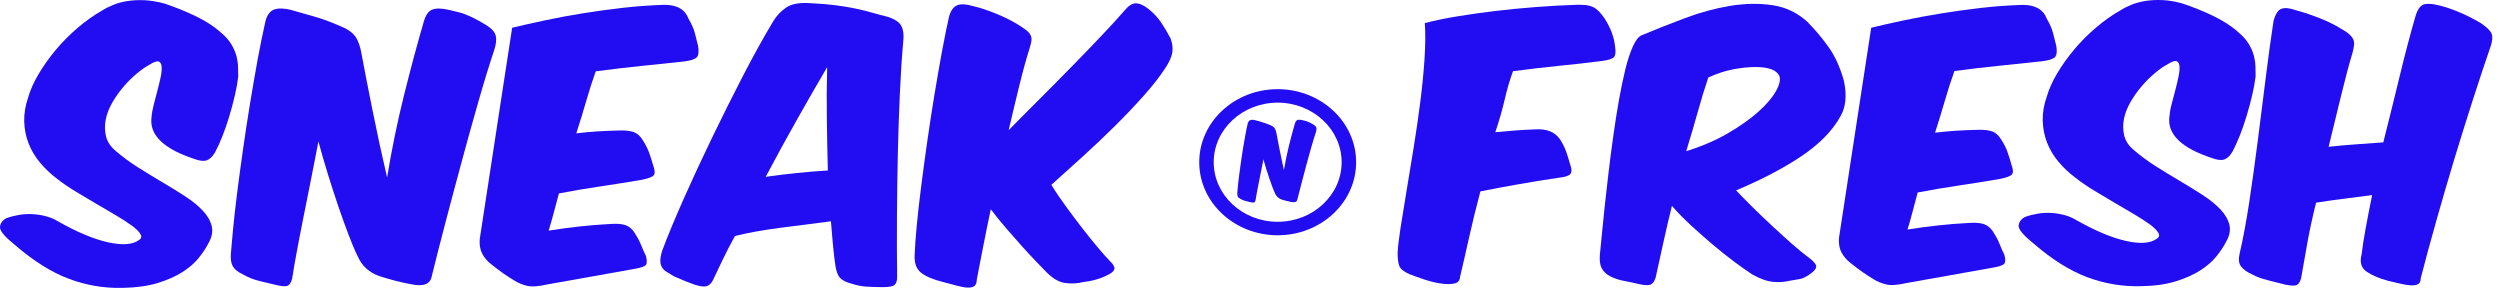
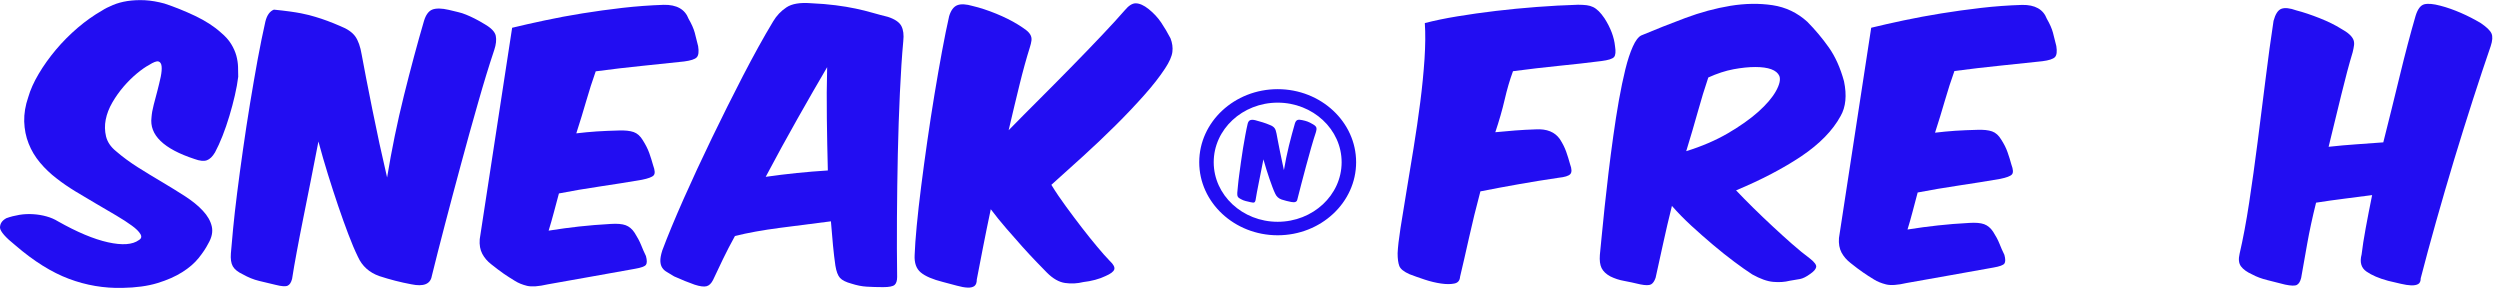
<svg xmlns="http://www.w3.org/2000/svg" width="283" height="33" viewBox="0 0 283 33" fill="none">
  <path d="M176.481 7.451C174.827 7.617 173.088 7.822 171.271 8.06C170.909 9.038 170.597 10.109 170.327 11.279C170.057 12.449 169.702 13.679 169.269 14.968C170.015 14.895 170.76 14.829 171.519 14.769C172.272 14.71 173.053 14.67 173.848 14.644C175.104 14.571 176.013 14.941 176.581 15.754C176.886 16.23 177.127 16.706 177.291 17.169C177.454 17.632 177.603 18.108 177.731 18.584C177.937 19.132 177.944 19.509 177.752 19.714C177.56 19.919 177.12 20.051 176.425 20.124C174.962 20.335 173.493 20.58 172.002 20.838C170.519 21.102 169.042 21.373 167.58 21.664C167.09 23.502 166.664 25.247 166.295 26.906C165.926 28.566 165.585 30.04 165.28 31.329C165.251 31.759 165.038 32.016 164.627 32.096C164.215 32.182 163.718 32.182 163.129 32.096C162.54 32.01 161.915 31.864 161.262 31.646C160.609 31.428 160.041 31.23 159.551 31.038C158.912 30.754 158.529 30.443 158.401 30.106C158.274 29.769 158.21 29.293 158.21 28.671C158.238 28.004 158.345 27.052 158.536 25.822C158.728 24.593 158.955 23.211 159.211 21.671C159.466 20.131 159.736 18.491 160.02 16.746C160.304 15.001 160.552 13.282 160.772 11.576C160.992 9.871 161.149 8.238 161.255 6.691C161.354 5.138 161.369 3.783 161.29 2.612C162.391 2.328 163.626 2.07 165.003 1.846C166.373 1.621 167.814 1.416 169.326 1.237C170.838 1.059 172.385 0.907 173.961 0.788C175.537 0.669 177.092 0.583 178.632 0.537C179.015 0.537 179.342 0.557 179.612 0.59C179.881 0.623 180.123 0.695 180.343 0.801C180.563 0.907 180.769 1.066 180.975 1.264C181.181 1.469 181.401 1.733 181.628 2.07C182.316 3.148 182.714 4.192 182.82 5.224C182.92 5.845 182.884 6.255 182.707 6.46C182.529 6.665 182.054 6.81 181.287 6.909C179.732 7.108 178.135 7.286 176.481 7.451Z" fill="#220DF2" />
  <path d="M189.262 23.307C188.9 24.762 188.573 26.157 188.282 27.498C187.984 28.834 187.7 30.149 187.416 31.438C187.288 31.822 187.111 32.073 186.898 32.192C186.678 32.311 186.273 32.311 185.684 32.192C184.988 32.027 184.378 31.895 183.838 31.795C183.299 31.703 182.788 31.531 182.298 31.293C181.808 31.029 181.482 30.711 181.297 30.341C181.12 29.971 181.056 29.475 181.105 28.854C181.155 28.351 181.226 27.624 181.318 26.672C181.411 25.72 181.517 24.636 181.645 23.433C181.773 22.23 181.922 20.934 182.085 19.546C182.248 18.164 182.433 16.776 182.625 15.395C182.816 14.013 183.029 12.671 183.256 11.369C183.491 10.066 183.732 8.896 183.987 7.858C184.243 6.821 184.527 5.961 184.832 5.28C185.137 4.599 185.457 4.176 185.79 4.011C187.381 3.343 189.042 2.689 190.767 2.041C192.499 1.393 194.202 0.937 195.877 0.659C197.553 0.388 199.143 0.362 200.648 0.587C202.145 0.812 203.459 1.44 204.587 2.464C205.482 3.37 206.298 4.342 207.029 5.379C207.76 6.417 208.328 7.687 208.74 9.194C209.074 10.793 208.946 12.109 208.357 13.134C207.462 14.78 205.979 16.294 203.92 17.682C201.854 19.063 199.391 20.352 196.523 21.549C197.113 22.17 197.759 22.825 198.461 23.519C199.164 24.213 199.888 24.901 200.633 25.595C201.379 26.289 202.11 26.956 202.841 27.598C203.572 28.239 204.254 28.801 204.9 29.277C205.411 29.68 205.645 30.004 205.588 30.242C205.539 30.48 205.318 30.731 204.935 30.995C204.474 31.333 204.083 31.524 203.764 31.584C203.444 31.643 203.054 31.709 202.593 31.782C202.032 31.928 201.407 31.967 200.726 31.908C200.044 31.848 199.256 31.564 198.362 31.068C197.773 30.685 197.091 30.209 196.325 29.634C195.558 29.059 194.763 28.431 193.94 27.736C193.116 27.042 192.3 26.322 191.476 25.568C190.674 24.828 189.929 24.074 189.262 23.307ZM193.379 8.771C192.967 9.987 192.57 11.289 192.186 12.671C191.803 14.053 191.363 15.533 190.88 17.113C192.648 16.565 194.216 15.89 195.593 15.09C196.964 14.29 198.113 13.477 199.036 12.658C199.959 11.831 200.626 11.051 201.038 10.311C201.45 9.571 201.578 8.995 201.421 8.592C201.116 7.925 200.2 7.587 198.696 7.587C197.95 7.587 197.134 7.673 196.232 7.839C195.324 8.01 194.373 8.321 193.379 8.771Z" fill="#220DF2" />
  <path d="M215.497 2.308C216.846 2.024 218.251 1.76 219.728 1.522C221.204 1.284 222.716 1.072 224.264 0.894C225.811 0.715 227.359 0.603 228.899 0.556C230.361 0.53 231.298 1.059 231.703 2.13C232.037 2.705 232.264 3.221 232.392 3.69C232.519 4.153 232.647 4.662 232.775 5.21C232.874 5.832 232.825 6.248 232.619 6.466C232.413 6.678 231.937 6.837 231.199 6.929C229.659 7.094 228.069 7.266 226.429 7.431C224.789 7.597 223.057 7.802 221.24 8.04C220.856 9.111 220.494 10.228 220.161 11.385C219.827 12.541 219.458 13.751 219.046 15.021C219.813 14.928 220.587 14.855 221.353 14.802C222.12 14.756 222.943 14.716 223.817 14.697C224.533 14.67 225.101 14.73 225.506 14.875C225.918 15.021 226.258 15.331 226.542 15.807C226.848 16.283 227.089 16.752 227.252 17.222C227.415 17.684 227.565 18.16 227.692 18.637C227.898 19.185 227.919 19.555 227.749 19.747C227.579 19.939 227.139 20.104 226.422 20.249C224.881 20.514 223.313 20.765 221.715 21.003C220.111 21.241 218.571 21.506 217.08 21.79C216.874 22.556 216.683 23.277 216.505 23.958C216.328 24.639 216.136 25.313 215.93 25.981C217.137 25.789 218.28 25.637 219.373 25.518C220.459 25.399 221.644 25.3 222.929 25.234C223.646 25.188 224.207 25.234 224.604 25.379C225.002 25.525 225.343 25.809 225.627 26.239C225.932 26.715 226.173 27.164 226.337 27.581C226.5 27.997 226.684 28.42 226.897 28.85C227.025 29.326 227.025 29.656 226.897 29.835C226.77 30.013 226.358 30.165 225.669 30.284C224.03 30.569 222.361 30.866 220.672 31.177C218.982 31.488 217.364 31.772 215.831 32.036C214.809 32.274 214.028 32.327 213.502 32.195C212.977 32.063 212.523 31.878 212.139 31.64C211.706 31.375 211.288 31.111 210.89 30.833C210.493 30.562 210.024 30.205 209.485 29.775C209.052 29.438 208.711 29.048 208.462 28.592C208.221 28.136 208.122 27.587 208.171 26.946L211.82 3.141C212.927 2.87 214.155 2.593 215.497 2.308Z" fill="#220DF2" />
-   <path d="M229.236 24.558C229.697 24.393 230.187 24.267 230.698 24.181C231.209 24.095 231.727 24.075 232.253 24.108C232.778 24.142 233.275 24.227 233.75 24.36C234.226 24.492 234.652 24.677 235.035 24.915C237.186 26.131 239.067 26.918 240.664 27.275C242.269 27.632 243.426 27.553 244.143 27.024C244.427 26.858 244.483 26.634 244.313 26.343C244.143 26.059 243.823 25.741 243.355 25.398C242.879 25.054 242.29 24.67 241.587 24.254C240.884 23.837 240.139 23.401 239.358 22.945C238.577 22.489 237.796 22.026 237.016 21.55C236.235 21.074 235.525 20.585 234.886 20.083C234.19 19.56 233.573 18.965 233.019 18.311C232.466 17.657 232.04 16.936 231.734 16.163C231.429 15.389 231.259 14.556 231.237 13.677C231.209 12.791 231.365 11.872 231.699 10.92C231.933 10.107 232.324 9.235 232.87 8.309C233.424 7.377 234.07 6.471 234.815 5.586C235.56 4.7 236.377 3.88 237.278 3.113C238.173 2.353 239.088 1.705 240.011 1.183C240.345 0.965 240.757 0.76 241.239 0.555C241.729 0.35 242.269 0.205 242.872 0.105C243.475 0.013 244.128 -0.02 244.831 0.013C245.534 0.046 246.272 0.172 247.039 0.39C248.189 0.773 249.346 1.236 250.496 1.784C251.646 2.333 252.611 2.955 253.378 3.649C253.889 4.078 254.279 4.515 254.549 4.958C254.819 5.4 255.01 5.837 255.124 6.266C255.238 6.696 255.301 7.106 255.316 7.503C255.33 7.899 255.337 8.269 255.337 8.633C255.259 9.281 255.131 9.982 254.954 10.748C254.776 11.509 254.57 12.282 254.336 13.056C254.109 13.829 253.846 14.576 253.569 15.29C253.285 16.004 253.002 16.625 252.725 17.154C252.441 17.63 252.135 17.928 251.802 18.047C251.468 18.166 251.007 18.119 250.418 17.901C246.932 16.758 245.321 15.191 245.576 13.214C245.605 12.811 245.683 12.335 245.825 11.8C245.967 11.264 246.109 10.729 246.251 10.187C246.393 9.651 246.513 9.135 246.613 8.646C246.712 8.157 246.748 7.76 246.712 7.45C246.677 7.139 246.549 6.961 246.35 6.914C246.144 6.868 245.797 7 245.314 7.311C244.902 7.522 244.441 7.846 243.93 8.276C243.419 8.706 242.922 9.195 242.453 9.744C241.978 10.292 241.559 10.887 241.182 11.535C240.813 12.183 240.558 12.824 240.43 13.465C240.302 14.113 240.316 14.741 240.466 15.363C240.622 15.984 240.991 16.533 241.58 17.009C242.325 17.65 243.149 18.258 244.057 18.833C244.966 19.408 245.875 19.964 246.79 20.499C247.699 21.035 248.558 21.57 249.367 22.092C250.176 22.614 250.844 23.163 251.369 23.718C251.894 24.28 252.228 24.862 252.37 25.47C252.512 26.078 252.377 26.726 251.965 27.42C251.71 27.923 251.348 28.458 250.886 29.033C250.425 29.608 249.807 30.137 249.041 30.627C248.274 31.116 247.337 31.526 246.237 31.863C245.136 32.2 243.816 32.378 242.276 32.398C240.224 32.444 238.222 32.107 236.277 31.38C234.332 30.653 232.316 29.39 230.244 27.605C229.143 26.72 228.568 26.065 228.512 25.636C228.505 25.179 228.753 24.816 229.236 24.558Z" fill="#220DF2" />
  <path d="M281.948 5.22C281.331 7.012 280.664 9.015 279.947 11.236C279.23 13.457 278.52 15.738 277.81 18.071C277.107 20.412 276.426 22.738 275.773 25.052C275.12 27.366 274.537 29.514 274.026 31.497C274.026 31.835 273.927 32.053 273.735 32.159C273.544 32.264 273.281 32.311 272.947 32.304C272.614 32.291 272.223 32.231 271.776 32.126C271.329 32.02 270.846 31.907 270.335 31.788C269.285 31.504 268.461 31.147 267.872 30.731C267.283 30.314 267.105 29.673 267.332 28.814C267.432 27.954 267.588 26.963 267.794 25.845C268 24.722 268.241 23.472 268.525 22.084C267.446 22.229 266.388 22.362 265.352 22.494C264.316 22.626 263.258 22.771 262.179 22.943C261.767 24.589 261.434 26.136 261.178 27.577C260.923 29.018 260.688 30.314 260.49 31.464C260.39 31.868 260.227 32.132 260.007 32.251C259.787 32.37 259.347 32.357 258.679 32.218C258.041 32.053 257.38 31.881 256.699 31.716C256.017 31.55 255.435 31.332 254.953 31.068C254.363 30.803 253.938 30.499 253.682 30.155C253.426 29.812 253.377 29.329 253.526 28.708C253.909 27.062 254.271 25.138 254.605 22.943C254.938 20.749 255.258 18.455 255.563 16.068C255.868 13.682 256.174 11.302 256.465 8.929C256.756 6.556 257.061 4.368 257.366 2.358C257.572 1.598 257.863 1.142 258.253 0.996C258.637 0.851 259.205 0.91 259.943 1.175C260.759 1.386 261.639 1.684 262.576 2.054C263.513 2.424 264.323 2.821 265.018 3.257C265.402 3.469 265.707 3.673 265.92 3.865C266.14 4.057 266.289 4.249 266.381 4.44C266.474 4.632 266.502 4.844 266.481 5.082C266.452 5.32 266.403 5.597 266.324 5.908C265.913 7.27 265.487 8.869 265.04 10.707C264.592 12.545 264.11 14.515 263.599 16.617C264.678 16.498 265.735 16.405 266.772 16.333C267.808 16.26 268.816 16.187 269.789 16.115C270.427 13.583 271.052 11.071 271.655 8.579C272.259 6.086 272.855 3.826 273.444 1.796C273.679 1.029 274.005 0.6 274.424 0.487C274.85 0.381 275.453 0.434 276.248 0.646C276.994 0.838 277.76 1.109 278.555 1.452C279.35 1.796 280.103 2.186 280.827 2.616C281.494 3.072 281.899 3.462 282.041 3.799C282.183 4.123 282.154 4.599 281.948 5.22Z" fill="#220DF2" />
  <path d="M0.724 24.697C1.186 24.531 1.675 24.406 2.194 24.32C2.712 24.234 3.23 24.214 3.762 24.247C4.288 24.28 4.792 24.366 5.267 24.498C5.743 24.63 6.176 24.816 6.559 25.053C8.724 26.276 10.612 27.07 12.224 27.427C13.835 27.784 14.999 27.704 15.723 27.175C16.007 27.01 16.064 26.779 15.894 26.495C15.723 26.204 15.404 25.886 14.928 25.543C14.453 25.192 13.857 24.809 13.154 24.392C12.444 23.969 11.698 23.533 10.911 23.077C10.123 22.621 9.335 22.151 8.554 21.675C7.766 21.193 7.049 20.704 6.41 20.201C5.714 19.672 5.09 19.078 4.536 18.416C3.982 17.755 3.549 17.035 3.244 16.255C2.932 15.475 2.769 14.642 2.74 13.756C2.719 12.87 2.868 11.945 3.202 10.986C3.436 10.173 3.826 9.294 4.38 8.362C4.934 7.423 5.587 6.517 6.332 5.625C7.077 4.739 7.901 3.913 8.802 3.139C9.704 2.373 10.62 1.725 11.549 1.196C11.883 0.978 12.295 0.773 12.785 0.568C13.274 0.363 13.821 0.211 14.424 0.118C15.028 0.026 15.688 -0.007 16.398 0.026C17.108 0.065 17.846 0.191 18.62 0.403C19.777 0.786 20.941 1.255 22.098 1.804C23.255 2.359 24.227 2.981 24.994 3.675C25.512 4.105 25.903 4.547 26.172 4.99C26.442 5.433 26.634 5.87 26.755 6.306C26.868 6.736 26.932 7.152 26.946 7.549C26.96 7.945 26.967 8.322 26.967 8.686C26.889 9.333 26.762 10.041 26.584 10.808C26.407 11.575 26.201 12.348 25.966 13.128C25.732 13.908 25.477 14.655 25.193 15.376C24.909 16.096 24.625 16.718 24.341 17.246C24.057 17.729 23.745 18.026 23.411 18.145C23.077 18.264 22.609 18.218 22.02 18C18.513 16.85 16.895 15.276 17.15 13.287C17.179 12.877 17.257 12.407 17.399 11.865C17.541 11.323 17.683 10.788 17.825 10.246C17.966 9.704 18.087 9.188 18.194 8.699C18.293 8.21 18.328 7.806 18.293 7.496C18.258 7.185 18.13 7.007 17.924 6.954C17.718 6.907 17.37 7.04 16.88 7.35C16.469 7.568 16.007 7.892 15.489 8.322C14.971 8.752 14.474 9.248 13.998 9.796C13.523 10.351 13.097 10.947 12.721 11.594C12.345 12.242 12.096 12.89 11.968 13.538C11.841 14.186 11.855 14.82 12.004 15.448C12.16 16.07 12.529 16.625 13.125 17.108C13.871 17.755 14.701 18.364 15.617 18.945C16.533 19.52 17.448 20.082 18.364 20.618C19.28 21.16 20.139 21.695 20.955 22.218C21.764 22.746 22.439 23.288 22.964 23.857C23.489 24.419 23.83 25.007 23.972 25.622C24.114 26.237 23.979 26.885 23.567 27.585C23.312 28.088 22.95 28.63 22.488 29.205C22.027 29.78 21.409 30.316 20.636 30.805C19.862 31.294 18.925 31.71 17.817 32.047C16.71 32.385 15.383 32.563 13.835 32.59C11.777 32.636 9.761 32.299 7.809 31.565C5.849 30.831 3.826 29.569 1.739 27.77C0.632 26.885 0.05 26.224 0 25.787C-0.007 25.318 0.234 24.961 0.724 24.697Z" fill="#220DF2" />
-   <path d="M43.819 20.09C44.337 16.95 44.969 13.85 45.729 10.802C46.488 7.755 47.241 4.945 47.993 2.38C48.199 1.686 48.518 1.25 48.937 1.085C49.363 0.92 49.988 0.926 50.811 1.118C51.194 1.217 51.542 1.296 51.855 1.369C52.167 1.442 52.465 1.534 52.763 1.66C53.061 1.779 53.374 1.924 53.707 2.09C54.041 2.255 54.431 2.473 54.864 2.737C55.61 3.167 56.029 3.61 56.121 4.053C56.213 4.496 56.156 5.031 55.95 5.653C55.354 7.431 54.737 9.447 54.098 11.701C53.452 13.956 52.813 16.25 52.188 18.576C51.556 20.903 50.953 23.177 50.371 25.399C49.789 27.62 49.292 29.57 48.88 31.249C48.724 32.161 47.95 32.472 46.559 32.181C45.374 31.963 44.16 31.652 42.925 31.249C41.789 30.839 40.994 30.119 40.525 29.087C40.163 28.347 39.794 27.481 39.425 26.496C39.049 25.511 38.673 24.453 38.282 23.31C37.899 22.173 37.508 20.983 37.125 19.747C36.742 18.51 36.38 17.267 36.046 16.018C35.762 17.506 35.471 18.993 35.173 20.48C34.875 21.968 34.591 23.389 34.321 24.744C34.051 26.099 33.803 27.362 33.59 28.525C33.37 29.689 33.2 30.7 33.065 31.566C32.958 31.976 32.795 32.234 32.561 32.34C32.327 32.446 31.879 32.419 31.205 32.247C30.587 32.102 29.963 31.95 29.331 31.798C28.699 31.646 28.089 31.394 27.492 31.057C26.925 30.793 26.548 30.489 26.35 30.138C26.158 29.788 26.087 29.305 26.137 28.677C26.186 28.03 26.272 27.104 26.385 25.908C26.499 24.711 26.655 23.349 26.846 21.822C27.038 20.302 27.258 18.669 27.507 16.93C27.755 15.192 28.018 13.46 28.302 11.728C28.586 9.996 28.877 8.33 29.168 6.724C29.466 5.117 29.757 3.689 30.041 2.44C30.218 1.719 30.545 1.27 31.006 1.091C31.468 0.913 32.099 0.92 32.902 1.111C33.853 1.376 34.783 1.64 35.684 1.905C36.586 2.169 37.523 2.519 38.509 2.949C39.304 3.26 39.872 3.65 40.213 4.119C40.547 4.588 40.795 5.276 40.944 6.188C41.072 6.882 41.242 7.775 41.448 8.852C41.654 9.93 41.888 11.1 42.144 12.363C42.399 13.625 42.669 14.921 42.953 16.25C43.251 17.585 43.535 18.867 43.819 20.09Z" fill="#220DF2" />
+   <path d="M43.819 20.09C44.337 16.95 44.969 13.85 45.729 10.802C46.488 7.755 47.241 4.945 47.993 2.38C48.199 1.686 48.518 1.25 48.937 1.085C49.363 0.92 49.988 0.926 50.811 1.118C51.194 1.217 51.542 1.296 51.855 1.369C52.167 1.442 52.465 1.534 52.763 1.66C53.061 1.779 53.374 1.924 53.707 2.09C54.041 2.255 54.431 2.473 54.864 2.737C55.61 3.167 56.029 3.61 56.121 4.053C56.213 4.496 56.156 5.031 55.95 5.653C55.354 7.431 54.737 9.447 54.098 11.701C53.452 13.956 52.813 16.25 52.188 18.576C51.556 20.903 50.953 23.177 50.371 25.399C49.789 27.62 49.292 29.57 48.88 31.249C48.724 32.161 47.95 32.472 46.559 32.181C45.374 31.963 44.16 31.652 42.925 31.249C41.789 30.839 40.994 30.119 40.525 29.087C40.163 28.347 39.794 27.481 39.425 26.496C39.049 25.511 38.673 24.453 38.282 23.31C37.899 22.173 37.508 20.983 37.125 19.747C36.742 18.51 36.38 17.267 36.046 16.018C35.762 17.506 35.471 18.993 35.173 20.48C34.875 21.968 34.591 23.389 34.321 24.744C34.051 26.099 33.803 27.362 33.59 28.525C33.37 29.689 33.2 30.7 33.065 31.566C32.958 31.976 32.795 32.234 32.561 32.34C32.327 32.446 31.879 32.419 31.205 32.247C30.587 32.102 29.963 31.95 29.331 31.798C28.699 31.646 28.089 31.394 27.492 31.057C26.925 30.793 26.548 30.489 26.35 30.138C26.158 29.788 26.087 29.305 26.137 28.677C26.186 28.03 26.272 27.104 26.385 25.908C26.499 24.711 26.655 23.349 26.846 21.822C27.038 20.302 27.258 18.669 27.507 16.93C27.755 15.192 28.018 13.46 28.302 11.728C28.586 9.996 28.877 8.33 29.168 6.724C29.466 5.117 29.757 3.689 30.041 2.44C30.218 1.719 30.545 1.27 31.006 1.091C33.853 1.376 34.783 1.64 35.684 1.905C36.586 2.169 37.523 2.519 38.509 2.949C39.304 3.26 39.872 3.65 40.213 4.119C40.547 4.588 40.795 5.276 40.944 6.188C41.072 6.882 41.242 7.775 41.448 8.852C41.654 9.93 41.888 11.1 42.144 12.363C42.399 13.625 42.669 14.921 42.953 16.25C43.251 17.585 43.535 18.867 43.819 20.09Z" fill="#220DF2" />
  <path d="M61.658 2.311C63.014 2.02 64.427 1.755 65.91 1.517C67.394 1.279 68.913 1.068 70.475 0.889C72.036 0.711 73.584 0.599 75.131 0.546C76.601 0.519 77.538 1.048 77.949 2.132C78.283 2.707 78.517 3.23 78.645 3.699C78.773 4.168 78.901 4.677 79.028 5.226C79.128 5.847 79.078 6.27 78.872 6.489C78.666 6.707 78.191 6.859 77.445 6.958C75.898 7.123 74.301 7.295 72.654 7.46C71.007 7.626 69.268 7.831 67.436 8.075C67.053 9.153 66.691 10.277 66.358 11.44C66.024 12.603 65.648 13.82 65.236 15.096C66.01 15.003 66.783 14.93 67.557 14.877C68.331 14.831 69.154 14.791 70.027 14.772C70.751 14.745 71.319 14.805 71.731 14.95C72.143 15.096 72.491 15.406 72.775 15.889C73.08 16.372 73.321 16.841 73.492 17.31C73.662 17.779 73.804 18.256 73.939 18.731C74.145 19.287 74.166 19.657 73.996 19.849C73.825 20.04 73.385 20.206 72.661 20.351C71.114 20.616 69.538 20.867 67.926 21.105C66.315 21.343 64.76 21.607 63.27 21.898C63.064 22.665 62.872 23.392 62.688 24.073C62.51 24.754 62.311 25.435 62.105 26.109C63.319 25.917 64.469 25.759 65.562 25.64C66.656 25.52 67.848 25.421 69.14 25.349C69.864 25.302 70.425 25.349 70.823 25.494C71.22 25.64 71.561 25.924 71.845 26.36C72.15 26.843 72.391 27.292 72.562 27.709C72.725 28.132 72.916 28.555 73.122 28.985C73.25 29.467 73.25 29.798 73.122 29.976C72.995 30.154 72.583 30.307 71.887 30.426C70.24 30.716 68.565 31.014 66.862 31.325C65.158 31.635 63.539 31.926 61.992 32.191C60.963 32.429 60.182 32.481 59.657 32.356C59.124 32.224 58.67 32.039 58.286 31.794C57.846 31.529 57.428 31.259 57.03 30.988C56.633 30.71 56.164 30.36 55.617 29.923C55.177 29.586 54.837 29.189 54.595 28.733C54.354 28.277 54.255 27.729 54.304 27.081L57.974 3.144C59.074 2.873 60.302 2.602 61.658 2.311Z" fill="#220DF2" />
  <path d="M88.282 25.794C86.365 26.045 84.669 26.349 83.199 26.713C82.681 27.645 82.234 28.518 81.843 29.324C81.46 30.131 81.084 30.917 80.722 31.684C80.516 32.094 80.268 32.332 79.969 32.405C79.671 32.477 79.231 32.418 78.635 32.226C78.301 32.107 77.932 31.968 77.535 31.81C77.137 31.651 76.733 31.479 76.314 31.288C76.008 31.096 75.732 30.931 75.504 30.798C75.27 30.666 75.093 30.508 74.965 30.309C74.837 30.117 74.766 29.873 74.752 29.569C74.738 29.271 74.809 28.868 74.965 28.366C75.582 26.713 76.392 24.77 77.379 22.535C78.372 20.301 79.437 18 80.587 15.627C81.73 13.254 82.908 10.907 84.101 8.593C85.3 6.28 86.436 4.217 87.522 2.419C87.906 1.771 88.41 1.242 89.027 0.833C89.645 0.423 90.56 0.271 91.774 0.363C92.832 0.409 93.769 0.489 94.592 0.595C95.416 0.7 96.168 0.826 96.857 0.971C97.538 1.117 98.17 1.269 98.752 1.441C99.334 1.606 99.916 1.765 100.513 1.91C101.315 2.174 101.819 2.525 102.039 2.955C102.259 3.384 102.33 3.953 102.252 4.647C102.096 6.352 101.968 8.309 101.868 10.51C101.762 12.718 101.691 15.025 101.634 17.419C101.584 19.818 101.549 22.224 101.535 24.637C101.521 27.05 101.528 29.285 101.556 31.354C101.556 31.783 101.457 32.087 101.265 32.253C101.073 32.418 100.64 32.504 99.973 32.504C99.306 32.504 98.681 32.484 98.12 32.451C97.552 32.418 96.978 32.299 96.381 32.107C95.764 31.942 95.331 31.724 95.089 31.459C94.848 31.195 94.671 30.726 94.564 30.058C94.465 29.364 94.372 28.604 94.294 27.771C94.216 26.944 94.138 26.039 94.06 25.054C92.129 25.292 90.206 25.543 88.282 25.794ZM90.177 19.587C91.348 19.468 92.527 19.369 93.712 19.296C93.662 17.326 93.62 15.369 93.599 13.412C93.57 11.456 93.584 9.519 93.634 7.602C92.605 9.354 91.49 11.29 90.291 13.412C89.091 15.534 87.884 17.736 86.677 20.017C87.842 19.851 89.006 19.706 90.177 19.587Z" fill="#220DF2" />
  <path d="M120.674 23.381C121.278 24.208 121.881 25.008 122.47 25.774C123.066 26.541 123.627 27.248 124.174 27.896C124.713 28.544 125.189 29.086 125.608 29.516C126.048 29.926 126.218 30.256 126.133 30.508C126.041 30.759 125.714 31.003 125.146 31.248C124.813 31.413 124.415 31.559 123.968 31.678C123.514 31.797 123.074 31.883 122.633 31.929C121.966 32.094 121.278 32.134 120.582 32.035C119.886 31.942 119.191 31.545 118.495 30.845C118.211 30.554 117.828 30.164 117.338 29.655C116.848 29.152 116.316 28.577 115.734 27.929C115.152 27.282 114.548 26.594 113.916 25.86C113.285 25.127 112.696 24.406 112.156 23.685C111.822 25.272 111.524 26.72 111.269 28.042C111.013 29.364 110.779 30.56 110.573 31.638C110.573 31.995 110.481 32.246 110.303 32.378C110.126 32.511 109.863 32.57 109.53 32.557C109.196 32.544 108.791 32.471 108.316 32.339C107.84 32.206 107.315 32.068 106.747 31.922C105.59 31.631 104.752 31.274 104.234 30.845C103.716 30.415 103.489 29.754 103.538 28.861C103.567 28.022 103.645 26.925 103.773 25.569C103.9 24.214 104.071 22.72 104.277 21.087C104.483 19.455 104.717 17.749 104.972 15.958C105.228 14.173 105.498 12.421 105.782 10.702C106.065 8.99 106.349 7.364 106.633 5.824C106.917 4.29 107.187 2.955 107.443 1.831C107.648 1.156 107.961 0.747 108.373 0.588C108.784 0.429 109.366 0.462 110.112 0.68C110.935 0.872 111.815 1.163 112.759 1.546C113.696 1.93 114.52 2.34 115.215 2.769C115.599 3.007 115.911 3.219 116.145 3.397C116.38 3.576 116.543 3.761 116.649 3.953C116.749 4.144 116.791 4.356 116.763 4.581C116.735 4.812 116.671 5.077 116.571 5.387C116.188 6.61 115.798 8.012 115.414 9.578C115.031 11.152 114.612 12.87 114.179 14.741C115.258 13.637 116.436 12.454 117.693 11.198C118.956 9.935 120.184 8.699 121.384 7.47C122.584 6.247 123.705 5.083 124.749 3.979C125.792 2.875 126.651 1.943 127.318 1.17C127.759 0.641 128.17 0.376 128.554 0.376C128.994 0.376 129.484 0.595 130.023 1.024C130.591 1.48 131.059 1.983 131.436 2.538C131.812 3.093 132.16 3.688 132.5 4.336C132.706 4.865 132.777 5.381 132.713 5.883C132.649 6.385 132.373 7.013 131.883 7.754C131.287 8.666 130.499 9.678 129.505 10.795C128.511 11.912 127.432 13.049 126.261 14.212C125.09 15.376 123.869 16.533 122.605 17.683C121.342 18.833 120.142 19.917 119.013 20.922C119.51 21.742 120.071 22.555 120.674 23.381Z" fill="#220DF2" />
  <path d="M145.34 19.26C145.496 18.321 145.688 17.395 145.908 16.49C146.135 15.578 146.362 14.745 146.582 13.978C146.646 13.773 146.738 13.641 146.866 13.588C146.994 13.535 147.179 13.541 147.427 13.601C147.541 13.627 147.647 13.654 147.739 13.674C147.832 13.693 147.924 13.726 148.009 13.76C148.101 13.793 148.194 13.839 148.293 13.885C148.392 13.938 148.506 13.998 148.641 14.077C148.861 14.203 148.989 14.335 149.017 14.467C149.045 14.599 149.024 14.758 148.967 14.943C148.79 15.472 148.605 16.073 148.414 16.747C148.222 17.422 148.03 18.103 147.846 18.803C147.654 19.498 147.477 20.178 147.306 20.84C147.136 21.501 146.987 22.082 146.859 22.585C146.809 22.856 146.582 22.948 146.163 22.862C145.809 22.796 145.446 22.704 145.077 22.585C144.737 22.466 144.502 22.248 144.36 21.937C144.254 21.712 144.14 21.454 144.034 21.163C143.92 20.873 143.807 20.555 143.693 20.212C143.58 19.874 143.459 19.517 143.345 19.147C143.232 18.777 143.125 18.407 143.019 18.037C142.934 18.48 142.848 18.922 142.756 19.372C142.664 19.815 142.586 20.238 142.501 20.648C142.423 21.051 142.344 21.428 142.281 21.778C142.217 22.129 142.16 22.426 142.124 22.684C142.096 22.803 142.046 22.882 141.975 22.915C141.904 22.948 141.769 22.935 141.571 22.889C141.386 22.843 141.202 22.803 141.01 22.757C140.818 22.71 140.641 22.638 140.463 22.538C140.293 22.459 140.179 22.367 140.123 22.267C140.066 22.162 140.045 22.016 140.059 21.831C140.073 21.639 140.101 21.362 140.137 21.005C140.172 20.648 140.215 20.238 140.279 19.788C140.336 19.332 140.399 18.843 140.478 18.328C140.548 17.805 140.627 17.29 140.712 16.774C140.797 16.258 140.882 15.763 140.974 15.28C141.06 14.797 141.152 14.374 141.237 14.004C141.294 13.793 141.386 13.654 141.528 13.601C141.663 13.548 141.855 13.548 142.096 13.607C142.38 13.687 142.657 13.766 142.926 13.845C143.196 13.925 143.473 14.031 143.771 14.156C144.013 14.249 144.176 14.368 144.282 14.507C144.382 14.645 144.453 14.85 144.502 15.121C144.538 15.333 144.588 15.597 144.651 15.915C144.715 16.238 144.779 16.589 144.857 16.966C144.935 17.343 145.013 17.726 145.099 18.129C145.17 18.513 145.255 18.896 145.34 19.26Z" fill="#220DF2" />
  <path d="M144.633 26.633C139.735 26.633 135.753 22.924 135.753 18.363C135.753 13.802 139.735 10.093 144.633 10.093C149.531 10.093 153.513 13.802 153.513 18.363C153.513 22.924 149.531 26.633 144.633 26.633ZM144.633 11.62C140.644 11.62 137.392 14.641 137.392 18.363C137.392 22.078 140.636 25.106 144.633 25.106C148.622 25.106 151.873 22.085 151.873 18.363C151.873 14.648 148.629 11.62 144.633 11.62Z" fill="#220DF2" />
</svg>